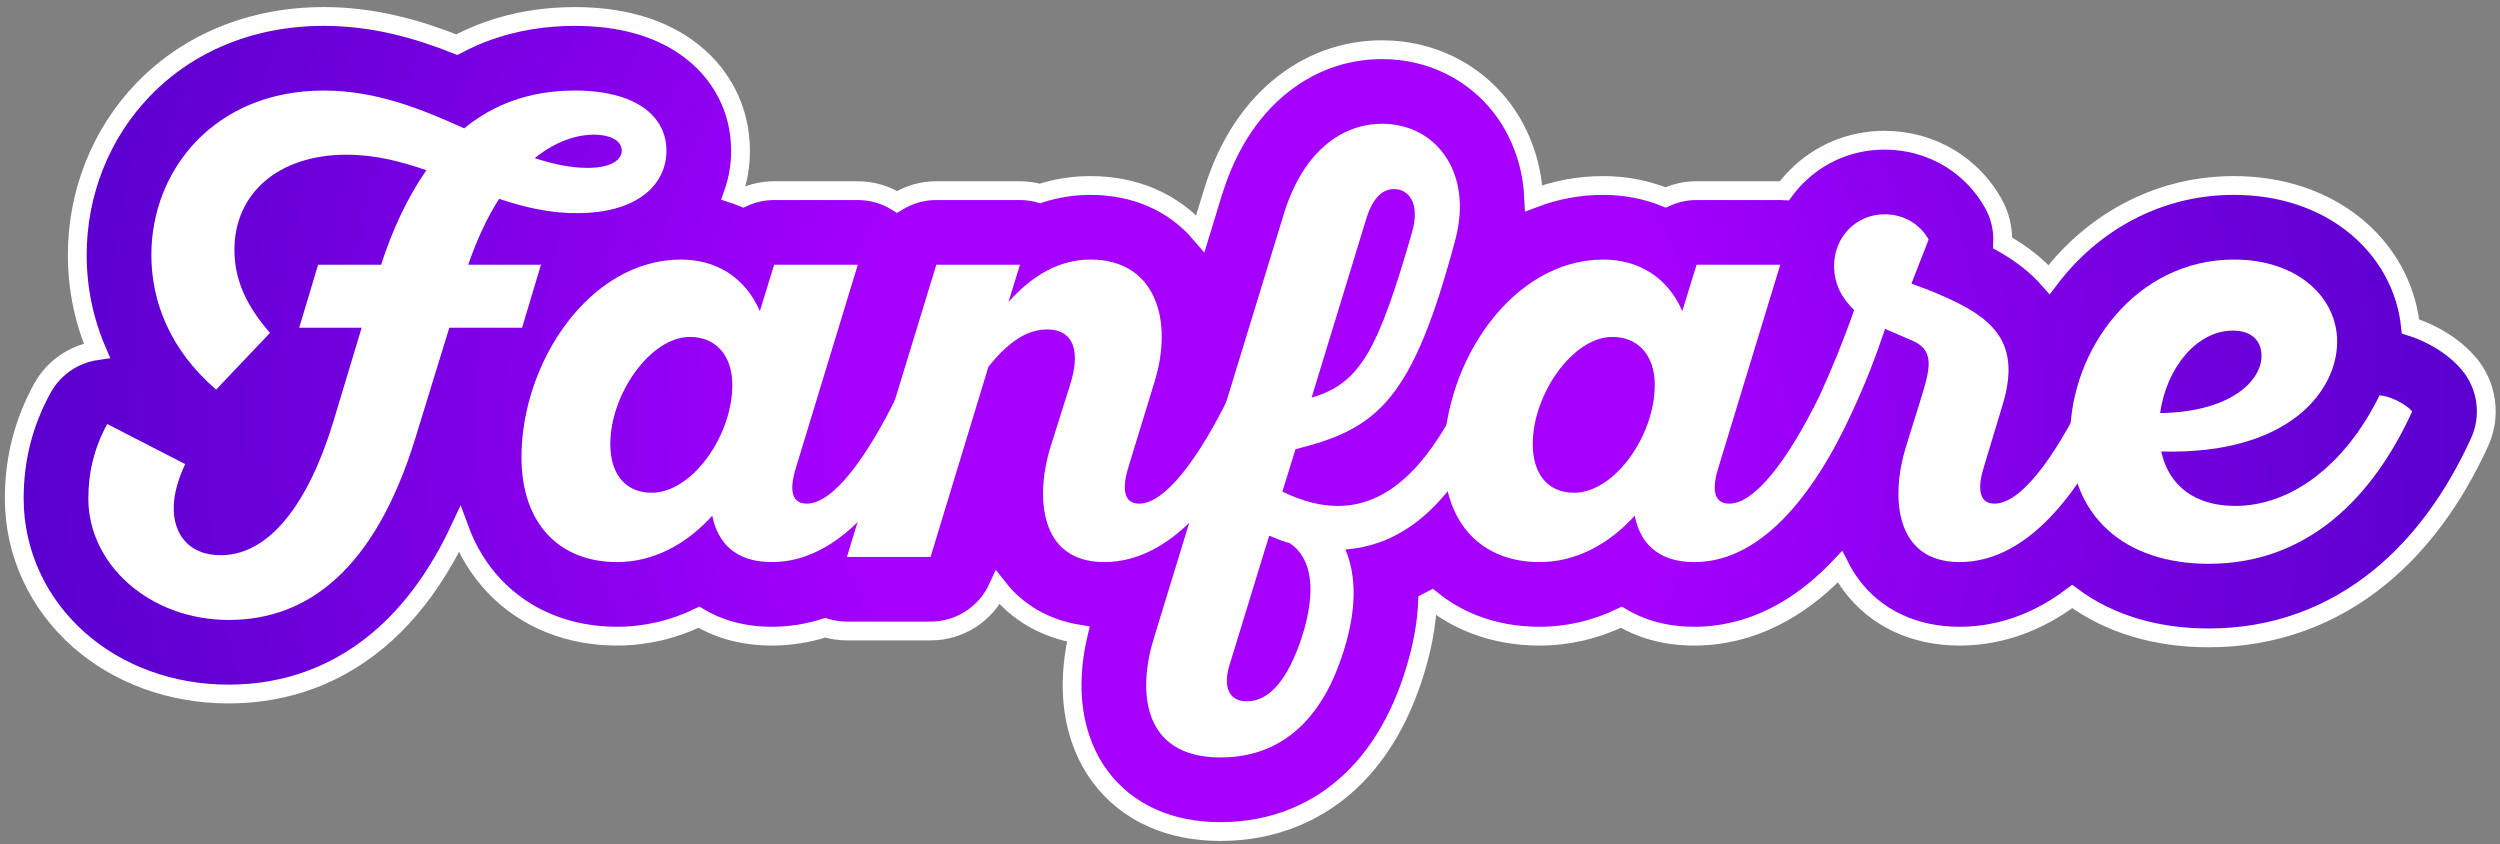
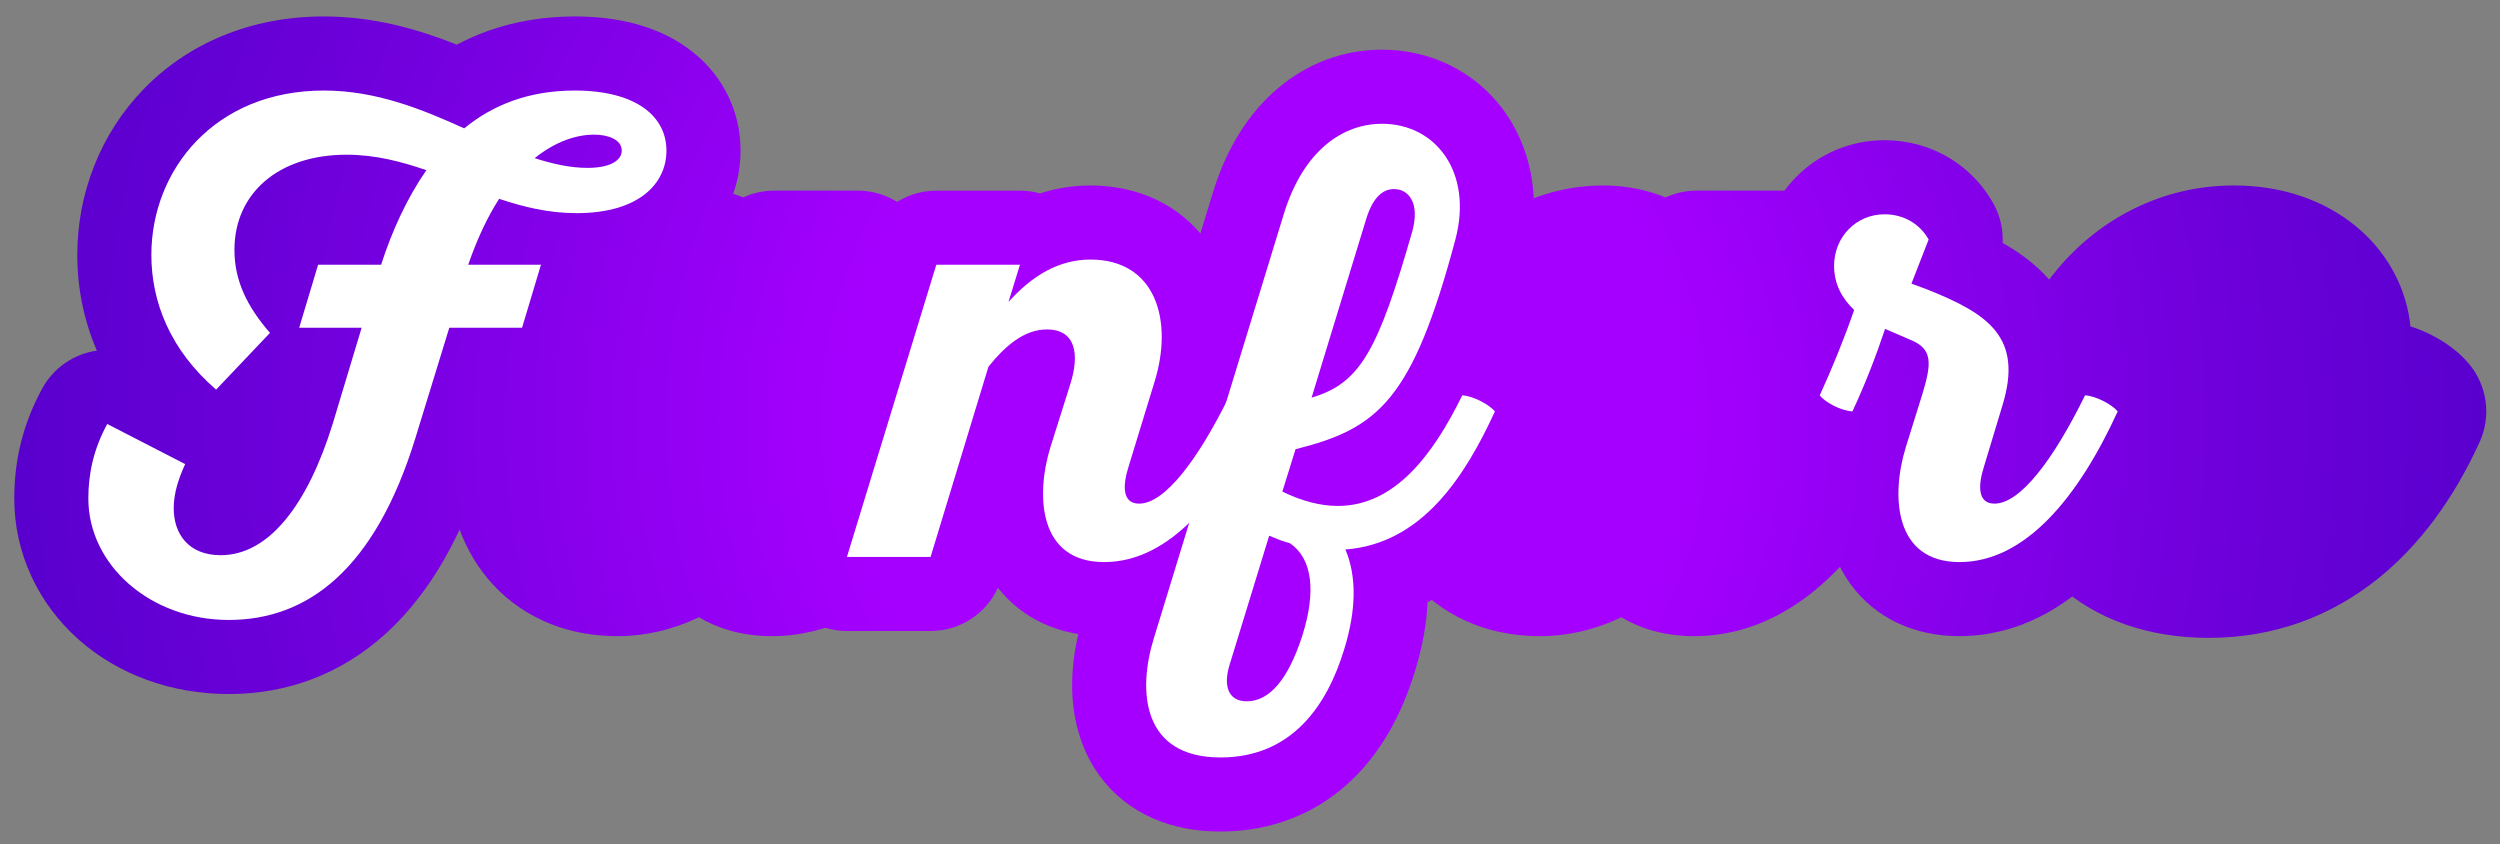
<svg xmlns="http://www.w3.org/2000/svg" id="_Слой_1" data-name="Слой 1" viewBox="0 0 4556.14 1538.42">
  <rect x="0" y="0" width="4556.14" height="1538.42" fill="#808080" stroke="none" />
  <defs>
    <style>
      .cls-1 {
        fill: none;
        stroke: #fff;
        stroke-miterlimit: 10;
        stroke-width: 34.25px;
      }

      .cls-2 {
        fill: #fff;
      }

      .cls-3 {
        fill: url(#_Безымянный_градиент_71);
      }
    </style>
    <radialGradient id="_Безымянный_градиент_71" data-name="Безымянный градиент 71" cx="2278.57" cy="772.71" fx="2317.14" fy="764.38" r="2644.97" gradientUnits="userSpaceOnUse">
      <stop offset=".29" stop-color="#a500ff" />
      <stop offset=".36" stop-color="#9a00f8" />
      <stop offset=".64" stop-color="#7100dd" />
      <stop offset=".86" stop-color="#5800cd" />
      <stop offset="1" stop-color="#4f00c7" />
    </radialGradient>
  </defs>
  <g>
    <path class="cls-3" d="M416.82,1264.82c-104.24,0-201.38-35.26-273.52-99.3-36.66-32.54-65.49-71.02-85.69-114.35-20.98-45.01-31.61-93.02-31.61-142.72,0-72,16.66-137.54,50.94-200.39,21.2-38.86,58.77-63.22,99.57-69.03-23.67-55.1-35.66-113.7-35.66-174.36,0-56,10.31-110.51,30.64-162.02,20.8-52.71,51.15-99.86,90.19-140.13,40.75-42.03,89.31-74.82,144.33-97.44,56.62-23.28,118.58-35.09,184.15-35.09,91.25,0,171.58,23.28,242.46,51.36,18.41-9.77,37.5-18.17,57.16-25.16,48.91-17.39,101.98-26.2,157.73-26.2,82.09,0,150.45,18.82,203.16,55.95,31.38,22.1,55.96,49.83,73.06,82.41,17.15,32.69,25.85,68.45,25.85,106.29,0,34.7-7.34,68.03-21.82,99.08-15.26,32.73-37.64,61.13-66.51,84.43-27.55,22.23-60.27,39.06-97.27,50.03-15.26,4.53-31.31,8.06-48.05,10.58-.23.82-.47,1.65-.71,2.47l-34.46,114.86c-17.13,57.1-69.69,96.21-129.31,96.21h-32.86l-32.31,105.13c-20.98,68.25-46.59,129.11-76.13,180.89-30.57,53.58-66.33,99.22-106.29,135.67-40.94,37.34-86.89,65.71-136.59,84.31-47.03,17.6-97.65,26.53-150.43,26.53Z" />
    <path class="cls-3" d="M1406.7,1159.36c-58.12,0-101.77-15.86-132.97-34.43-46.99,22.58-97.43,34.43-148.96,34.43-42.97,0-83.61-7.43-120.79-22.07-40-15.76-74.97-39.38-103.94-70.21-55.38-58.93-84.66-139.78-84.66-233.81,0-115.42,40.4-234.7,110.84-327.27,37.81-49.69,82.24-89.45,132.05-118.16,57.33-33.05,118.69-49.81,182.39-49.81,40,0,78.56,7.43,113.78,21.74,17.31-7.97,36.47-12.35,56.42-12.35h152.45c42.78,0,83.03,20.28,108.49,54.66,25.46,34.38,33.12,78.79,20.65,119.71l-20.68,67.82c23.23,4.95,43.4,13.43,57.81,20.73,19.61,9.92,47.5,27.17,69,52.96,33.24,39.89,40.66,95.31,19.08,142.54-45,98.47-96.49,177.54-153.04,235.01-35.23,35.8-73.13,63.93-112.66,83.61-46.5,23.15-95.38,34.89-145.29,34.89ZM1578.38,896.39s0,0,0,0Z" />
    <path class="cls-3" d="M2012.31,1159.36c-80.53,0-149.02-31.24-193.65-88.14-21.74,47.48-69.42,78.75-122.73,78.75h-152.45c-42.8,0-83.07-20.3-108.53-54.71-25.46-34.41-33.09-78.85-20.57-119.79l162.89-532.53c17.36-56.75,69.75-95.51,129.1-95.51h152.45c12.5,0,24.78,1.73,36.54,5.04,29.72-9.59,60.47-14.44,91.89-14.44,88.11,0,163.19,35.99,211.43,101.34,30.37,41.15,48.03,91.43,52.48,146.51,34.15,2.4,64.43,14.55,84.05,24.47,19.61,9.92,47.5,27.16,69,52.96,33.25,39.89,40.67,95.31,19.08,142.54-45,98.47-96.49,177.54-153.04,235.01-35.23,35.8-73.13,63.93-112.66,83.61-46.5,23.15-95.38,34.89-145.29,34.89ZM1823.99,650.8h0Z" />
    <path class="cls-3" d="M2224.27,1515.42c-45.39,0-86.78-8.08-123.03-24.01-39.42-17.33-72.04-43.29-96.96-77.16-31.45-42.75-48.84-97.05-50.29-157.03-1.03-42.52,5.94-89.15,20.16-134.88,0,0,237.07-773.88,237.14-774.1,24.61-78.9,63.99-141.75,117.05-186.82,54.59-46.37,120.42-70.87,190.38-70.87,86.86,0,166.19,38.35,217.64,105.2,28.41,36.92,47.49,81.87,55.18,129.99,7.45,46.61,4.53,95.5-8.67,145.31-.02.08-.04.16-.06.24-13.27,49.7-26.25,93.25-39.41,131.74,5.79,2.45,11.06,4.94,15.73,7.3,19.61,9.92,47.5,27.16,69,52.96,33.31,39.97,40.69,95.52,18.96,142.79-39.8,86.63-80.23,150.49-127.23,200.99-33.34,35.82-70.2,64.7-109.57,85.83-2.87,1.54-5.75,3.04-8.65,4.5-1.69,39.64-9.28,81.43-22.75,125.15-24.17,79.61-60.99,144.63-109.43,193.24-64.94,65.17-149.73,99.62-245.21,99.62Z" />
    <path class="cls-3" d="M3087.79,1159.36c-58.12,0-101.77-15.86-132.97-34.43-46.99,22.58-97.43,34.43-148.96,34.43-42.97,0-83.61-7.43-120.79-22.07-40-15.76-74.97-39.38-103.94-70.21-55.38-58.93-84.66-139.78-84.66-233.81,0-115.42,40.4-234.7,110.84-327.27,37.81-49.69,82.24-89.45,132.05-118.16,57.33-33.05,118.69-49.81,182.39-49.81,40,0,78.56,7.43,113.78,21.74,17.31-7.97,36.47-12.35,56.42-12.35h152.45c42.78,0,83.03,20.28,108.49,54.66,25.46,34.38,33.12,78.79,20.65,119.71l-20.68,67.82c23.23,4.95,43.4,13.43,57.81,20.73,19.61,9.92,47.5,27.17,69,52.96,33.24,39.89,40.66,95.31,19.08,142.54-45,98.47-96.49,177.54-153.04,235.01-35.23,35.8-73.13,63.93-112.66,83.61-46.5,23.15-95.38,34.89-145.29,34.89ZM3259.48,896.39s0,0,0,0Z" />
    <path class="cls-3" d="M3571.24,1159.36c-82.9,0-153.05-33.12-197.54-93.25-31.72-42.87-48.35-95.89-49.44-157.59-.19-10.69.11-21.18.79-31.37-17.51-4.92-32.63-11.47-44.08-17.26-21.11-10.68-50.83-29.48-72.51-58.39-29.65-39.54-35.33-92.11-14.81-137.07,12.56-27.51,24.2-54.81,34.84-81.66-13.82-30.57-20.93-63.62-20.93-98.26,0-61.32,23.28-118.73,65.56-161.67,42.73-43.4,100.03-67.31,161.34-67.31,42.36,0,83.43,11.31,118.76,32.71,33.03,20.01,60.5,48.46,79.43,82.27,12.46,22.26,18.22,47.31,17.07,72.22,1.38.78,2.74,1.56,4.09,2.34,37.45,21.7,66.61,46.11,89.14,74.63,16.3,20.63,28.87,43.09,37.63,67.16,6.34-.92,12.79-1.39,19.3-1.39,2.37,0,4.74.06,7.12.19,35.41,1.86,66.93,14.44,87.14,24.66,19.61,9.92,47.5,27.16,69,52.96,33.24,39.89,40.66,95.31,19.08,142.54-45,98.47-96.49,177.54-153.04,235.01-35.23,35.8-73.13,63.93-112.66,83.61-46.5,23.15-95.38,34.89-145.29,34.89Z" />
    <path class="cls-3" d="M4025.46,1162.49c-110.32,0-205.48-33.56-275.2-97.06-37.05-33.74-65.56-74.71-84.75-121.77-18.41-45.15-27.75-94.94-27.75-147.99,0-111,41.71-223.37,114.44-308.27,39.05-45.59,85.19-81.67,137.13-107.25,56.77-27.95,118.03-42.13,182.07-42.13,42.69,0,83.44,6.39,121.12,19.01,38.73,12.96,73.42,32.17,103.11,57.1,30.92,25.95,55.23,57.02,72.26,92.34,13.55,28.11,21.95,57.74,25.07,88.4,14.84,4.66,27.77,10.36,37.88,15.47,19.61,9.92,47.5,27.16,69,52.96,33.24,39.89,40.66,95.31,19.08,142.54-47.39,103.71-108.85,186.7-182.68,246.68-43.12,35.03-90.53,62.13-140.9,80.54-53.43,19.53-110.59,29.43-169.9,29.43Z" />
  </g>
  <g>
    <path class="cls-2" d="M579.71,482.43h114.86c19.84-61.61,46.99-121.12,82.49-172.29-45.94-15.66-92.93-28.19-145.14-28.19-125.3,0-204.66,71-204.66,173.33,0,57.43,24.02,104.42,64.74,151.4l-98.15,103.38c-83.53-72.05-117.99-159.76-117.99-245.38,0-155.58,115.9-299.68,314.3-299.68,96.06,0,179.6,34.46,255.82,68.92,52.21-42.81,117.99-68.92,201.53-68.92,111.73,0,167.07,46.99,167.07,109.64,0,57.43-46.99,113.81-163.94,113.81-51.16,0-97.11-11.48-140.96-26.1-20.88,32.37-39.68,72.05-56.39,120.08h132.61l-34.46,114.86h-132.61l-61.61,200.48c-74.14,241.21-197.35,332.05-340.4,332.05s-255.82-100.24-255.82-221.37c0-44.9,9.4-89.8,34.46-135.74l142.01,73.09c-11.49,25.06-20.88,52.21-20.88,80.4,0,46.99,27.15,85.62,85.62,85.62,87.71,0,158.71-91.89,204.66-241.21l52.21-173.33h-113.81l34.46-114.86ZM974.41,288.21c32.37,10.44,64.74,17.75,96.06,17.75,46.99,0,62.65-16.71,62.65-31.33,0-20.88-26.1-29.24-50.12-29.24-34.46,0-72.05,13.57-108.59,42.81Z" />
-     <path class="cls-2" d="M1563.32,482.43l-111.73,366.51c-11.49,35.5-13.57,68.91,18.8,68.91,46.99,0,107.55-80.4,164.98-197.35,19.84,1.04,49.08,16.71,59.52,29.24-72.05,157.67-169.16,274.62-288.19,274.62-67.87,0-99.2-36.54-108.59-84.58-46.99,52.21-107.55,84.58-173.33,84.58-104.42,0-174.38-68.91-174.38-191.08,0-174.38,125.3-360.24,290.28-360.24,65.78,0,117.99,33.41,144.1,93.98l26.1-84.58h152.45ZM1257.38,614c-72.05,0-145.14,104.42-145.14,195.26,0,56.38,29.24,88.76,75.18,88.76,74.14,0,147.23-104.42,147.23-196.3,0-55.34-31.33-87.71-77.27-87.71Z" />
    <path class="cls-2" d="M1706.37,482.43h152.45l-20.88,67.87c43.86-49.08,92.93-77.27,149.32-77.27,119.04,0,151.41,110.68,116.95,222.41l-46.99,153.49c-11.49,35.5-12.53,68.91,18.79,68.91,46.99,0,107.55-80.4,164.98-197.35,19.84,1.04,49.08,16.71,59.52,29.24-72.05,157.67-169.16,274.62-288.19,274.62s-125.3-120.08-98.15-208.83l36.55-115.9c16.71-53.25,10.44-99.2-42.81-99.2-41.77,0-76.22,30.28-106.5,67.87l-105.46,346.67h-152.45l162.89-532.53Z" />
    <path class="cls-2" d="M2451.9,1001.38c20.88,49.08,19.84,110.68-2.09,181.69-31.33,103.37-96.06,197.35-225.54,197.35-143.05,0-151.41-121.12-121.12-218.23l237.03-773.73c35.5-113.81,106.5-162.89,178.55-162.89,98.15,0,166.02,88.76,133.65,210.92-78.31,293.41-140.96,344.58-291.33,382.17l-24.02,77.27c36.55,17.75,69.96,26.11,101.29,26.11,105.46,0,175.42-97.11,226.58-201.53,19.84,1.04,49.08,16.71,59.52,29.24-53.25,115.9-131.57,241.21-272.53,251.65ZM2313.02,976.32l-72.05,234.94c-11.49,36.54-4.18,66.83,31.33,66.83,41.77,0,75.18-40.72,100.24-116.95,27.15-83.53,18.79-144.1-21.93-171.24-12.53-3.13-25.06-8.35-37.59-13.57ZM2390.29,724.68c88.75-26.1,121.12-85.62,183.77-303.85,13.57-50.12-6.26-76.23-33.41-76.23-19.84,0-37.59,13.58-50.12,52.21l-100.24,327.87Z" />
-     <path class="cls-2" d="M3244.42,482.43l-111.73,366.51c-11.49,35.5-13.57,68.91,18.8,68.91,46.99,0,107.55-80.4,164.98-197.35,19.84,1.04,49.08,16.71,59.52,29.24-72.05,157.67-169.16,274.62-288.19,274.62-67.87,0-99.2-36.54-108.59-84.58-46.99,52.21-107.55,84.58-173.33,84.58-104.42,0-174.38-68.91-174.38-191.08,0-174.38,125.3-360.24,290.28-360.24,65.78,0,117.99,33.41,144.1,93.98l26.1-84.58h152.45ZM2938.48,614c-72.05,0-145.14,104.42-145.14,195.26,0,56.38,29.24,88.76,75.18,88.76,74.14,0,147.23-104.42,147.23-196.3,0-55.34-31.33-87.71-77.27-87.71Z" />
    <path class="cls-2" d="M3316.46,720.5c21.93-48.03,43.86-101.29,62.65-155.58-21.93-20.88-36.55-46.99-36.55-80.4,0-53.25,40.72-93.97,91.89-93.97,37.59,0,65.78,19.84,80.4,45.94l-31.33,80.4,28.19,10.44c112.77,44.9,175.42,87.71,137.83,210.92l-33.41,110.68c-11.49,35.5-12.53,68.91,18.79,68.91,46.99,0,107.55-80.4,164.98-197.35,19.84,1.04,49.08,16.71,59.52,29.24-72.05,157.67-169.16,274.62-288.19,274.62s-125.3-120.08-98.15-208.83l30.28-97.11c16.71-55.34,19.84-82.49-21.93-99.2l-45.94-19.84c-16.71,50.12-36.55,101.29-59.52,150.36-20.88-1.04-50.12-16.71-59.52-29.24Z" />
-     <path class="cls-2" d="M4396.14,749.74c-72.05,157.67-191.08,277.75-370.68,277.75-154.54,0-252.69-87.71-252.69-231.81,0-157.67,119.04-322.65,298.63-322.65,115.9,0,187.95,68.92,187.95,149.32,0,90.84-88.75,206.75-320.56,200.48,13.58,62.65,61.61,99.2,134.7,99.2,100.24,0,199.44-72.05,263.13-201.53,19.84,1.04,49.08,16.71,59.52,29.24ZM3936.7,752.87c128.43-2.09,184.82-58.47,184.82-104.42,0-24.02-14.62-45.94-52.21-45.94-65.78,0-121.12,67.87-132.61,150.36Z" />
  </g>
-   <path class="cls-1" d="M4499.85,663.31c-21.5-25.8-49.39-43.04-69-52.96-10.11-5.11-23.04-10.81-37.88-15.47-3.13-30.66-11.52-60.3-25.07-88.4-17.03-35.32-41.34-66.38-72.26-92.34-29.69-24.92-64.39-44.14-103.11-57.1-37.68-12.61-78.43-19.01-121.12-19.01-64.04,0-125.29,14.17-182.07,42.13-51.95,25.58-98.09,61.66-137.13,107.25-6.15,7.18-12.07,14.55-17.76,22.1-21.23-24.2-47.73-45.36-80.63-64.42-1.35-.78-2.72-1.57-4.09-2.34,1.16-24.91-4.6-49.96-17.07-72.22-18.93-33.81-46.4-62.26-79.43-82.27-35.33-21.4-76.4-32.71-118.76-32.71-61.31,0-118.6,23.9-161.34,67.31-7.69,7.81-14.73,16.1-21.14,24.8-2.51-.14-5.03-.22-7.56-.22h-152.45c-19.95,0-39.11,4.38-56.42,12.35-35.22-14.31-73.79-21.74-113.78-21.74-43.46,0-85.83,7.81-126.57,23.26-.56-11.98-1.78-23.83-3.65-35.54-7.69-48.12-26.77-93.07-55.18-129.99-51.45-66.86-130.78-105.2-217.64-105.2-69.96,0-135.79,24.51-190.38,70.87-53.06,45.07-92.44,107.92-117.05,186.82-.01.04-9.08,29.64-23.66,77.24-48.28-56.54-118.73-87.46-200.38-87.46-31.43,0-62.17,4.84-91.89,14.44-11.76-3.31-24.04-5.04-36.54-5.04h-152.45c-25.96,0-50.58,7.42-71.53,20.51-21.18-13.22-45.89-20.51-71.52-20.51h-152.45c-19.95,0-39.11,4.38-56.42,12.35-5.99-2.44-12.09-4.66-18.27-6.69,8.88-25.02,13.39-51.31,13.39-78.44,0-37.84-8.7-73.6-25.85-106.29-17.09-32.58-41.67-60.3-73.06-82.41-52.72-37.12-121.07-55.95-203.16-55.95-55.75,0-108.82,8.82-157.73,26.2-19.66,6.99-38.75,15.39-57.16,25.16-70.88-28.09-151.21-51.36-242.46-51.36-65.57,0-127.52,11.81-184.15,35.09-55.03,22.63-103.58,55.41-144.33,97.44-39.04,40.27-69.38,87.42-90.19,140.13-20.33,51.51-30.64,106.02-30.64,162.02,0,60.66,11.99,119.26,35.66,174.36-40.8,5.81-78.38,30.17-99.57,69.03-34.28,62.84-50.94,128.39-50.94,200.39,0,49.69,10.64,97.71,31.61,142.72,20.2,43.34,49.03,81.81,85.69,114.35,72.14,64.03,169.28,99.3,273.52,99.3,52.79,0,103.4-8.92,150.43-26.53,49.7-18.6,95.66-46.97,136.59-84.31,39.96-36.45,75.72-82.1,106.29-135.67,9.58-16.79,18.74-34.56,27.48-53.21,14.23,38.61,35.16,72.95,62.43,101.97,28.97,30.82,63.94,54.44,103.94,70.21,37.18,14.65,77.82,22.07,120.79,22.07,51.54,0,101.97-11.85,148.96-34.43,31.19,18.57,74.84,34.43,132.96,34.43,33.01,0,65.56-5.14,97.28-15.31,12.65,3.87,25.95,5.91,39.5,5.91h152.45c53.31,0,100.99-31.27,122.73-78.75,35.62,45.42,86.46,74.47,146.48,84.35-8.1,34.8-11.93,69.41-11.15,101.67,1.45,59.98,18.84,114.28,50.29,157.03,24.92,33.87,57.54,59.83,96.96,77.16,36.25,15.93,77.64,24.01,123.03,24.01,95.48,0,180.27-34.45,245.21-99.62,48.44-48.62,85.26-113.63,109.43-193.24,13.47-43.71,21.05-85.5,22.75-125.15,2.61-1.31,5.2-2.67,7.79-4.04,22.58,18.27,47.89,32.99,75.63,43.92,37.18,14.65,77.81,22.07,120.79,22.07,51.54,0,101.97-11.85,148.96-34.43,31.19,18.57,74.85,34.43,132.97,34.43,49.91,0,98.79-11.74,145.29-34.89,39.53-19.68,77.43-47.81,112.66-83.61,2.52-2.56,5.02-5.17,7.51-7.81,5.92,11.61,12.74,22.64,20.45,33.06,44.49,60.13,114.64,93.25,197.54,93.25,49.91,0,98.79-11.74,145.29-34.89,20.51-10.21,40.58-22.72,60.07-37.38,66.57,49.43,151.85,75.4,248.86,75.4,59.31,0,116.47-9.9,169.9-29.43,50.37-18.41,97.77-45.51,140.9-80.54,73.83-59.97,135.29-142.97,182.68-246.68,21.58-47.23,14.16-102.65-19.08-142.54Z" />
</svg>